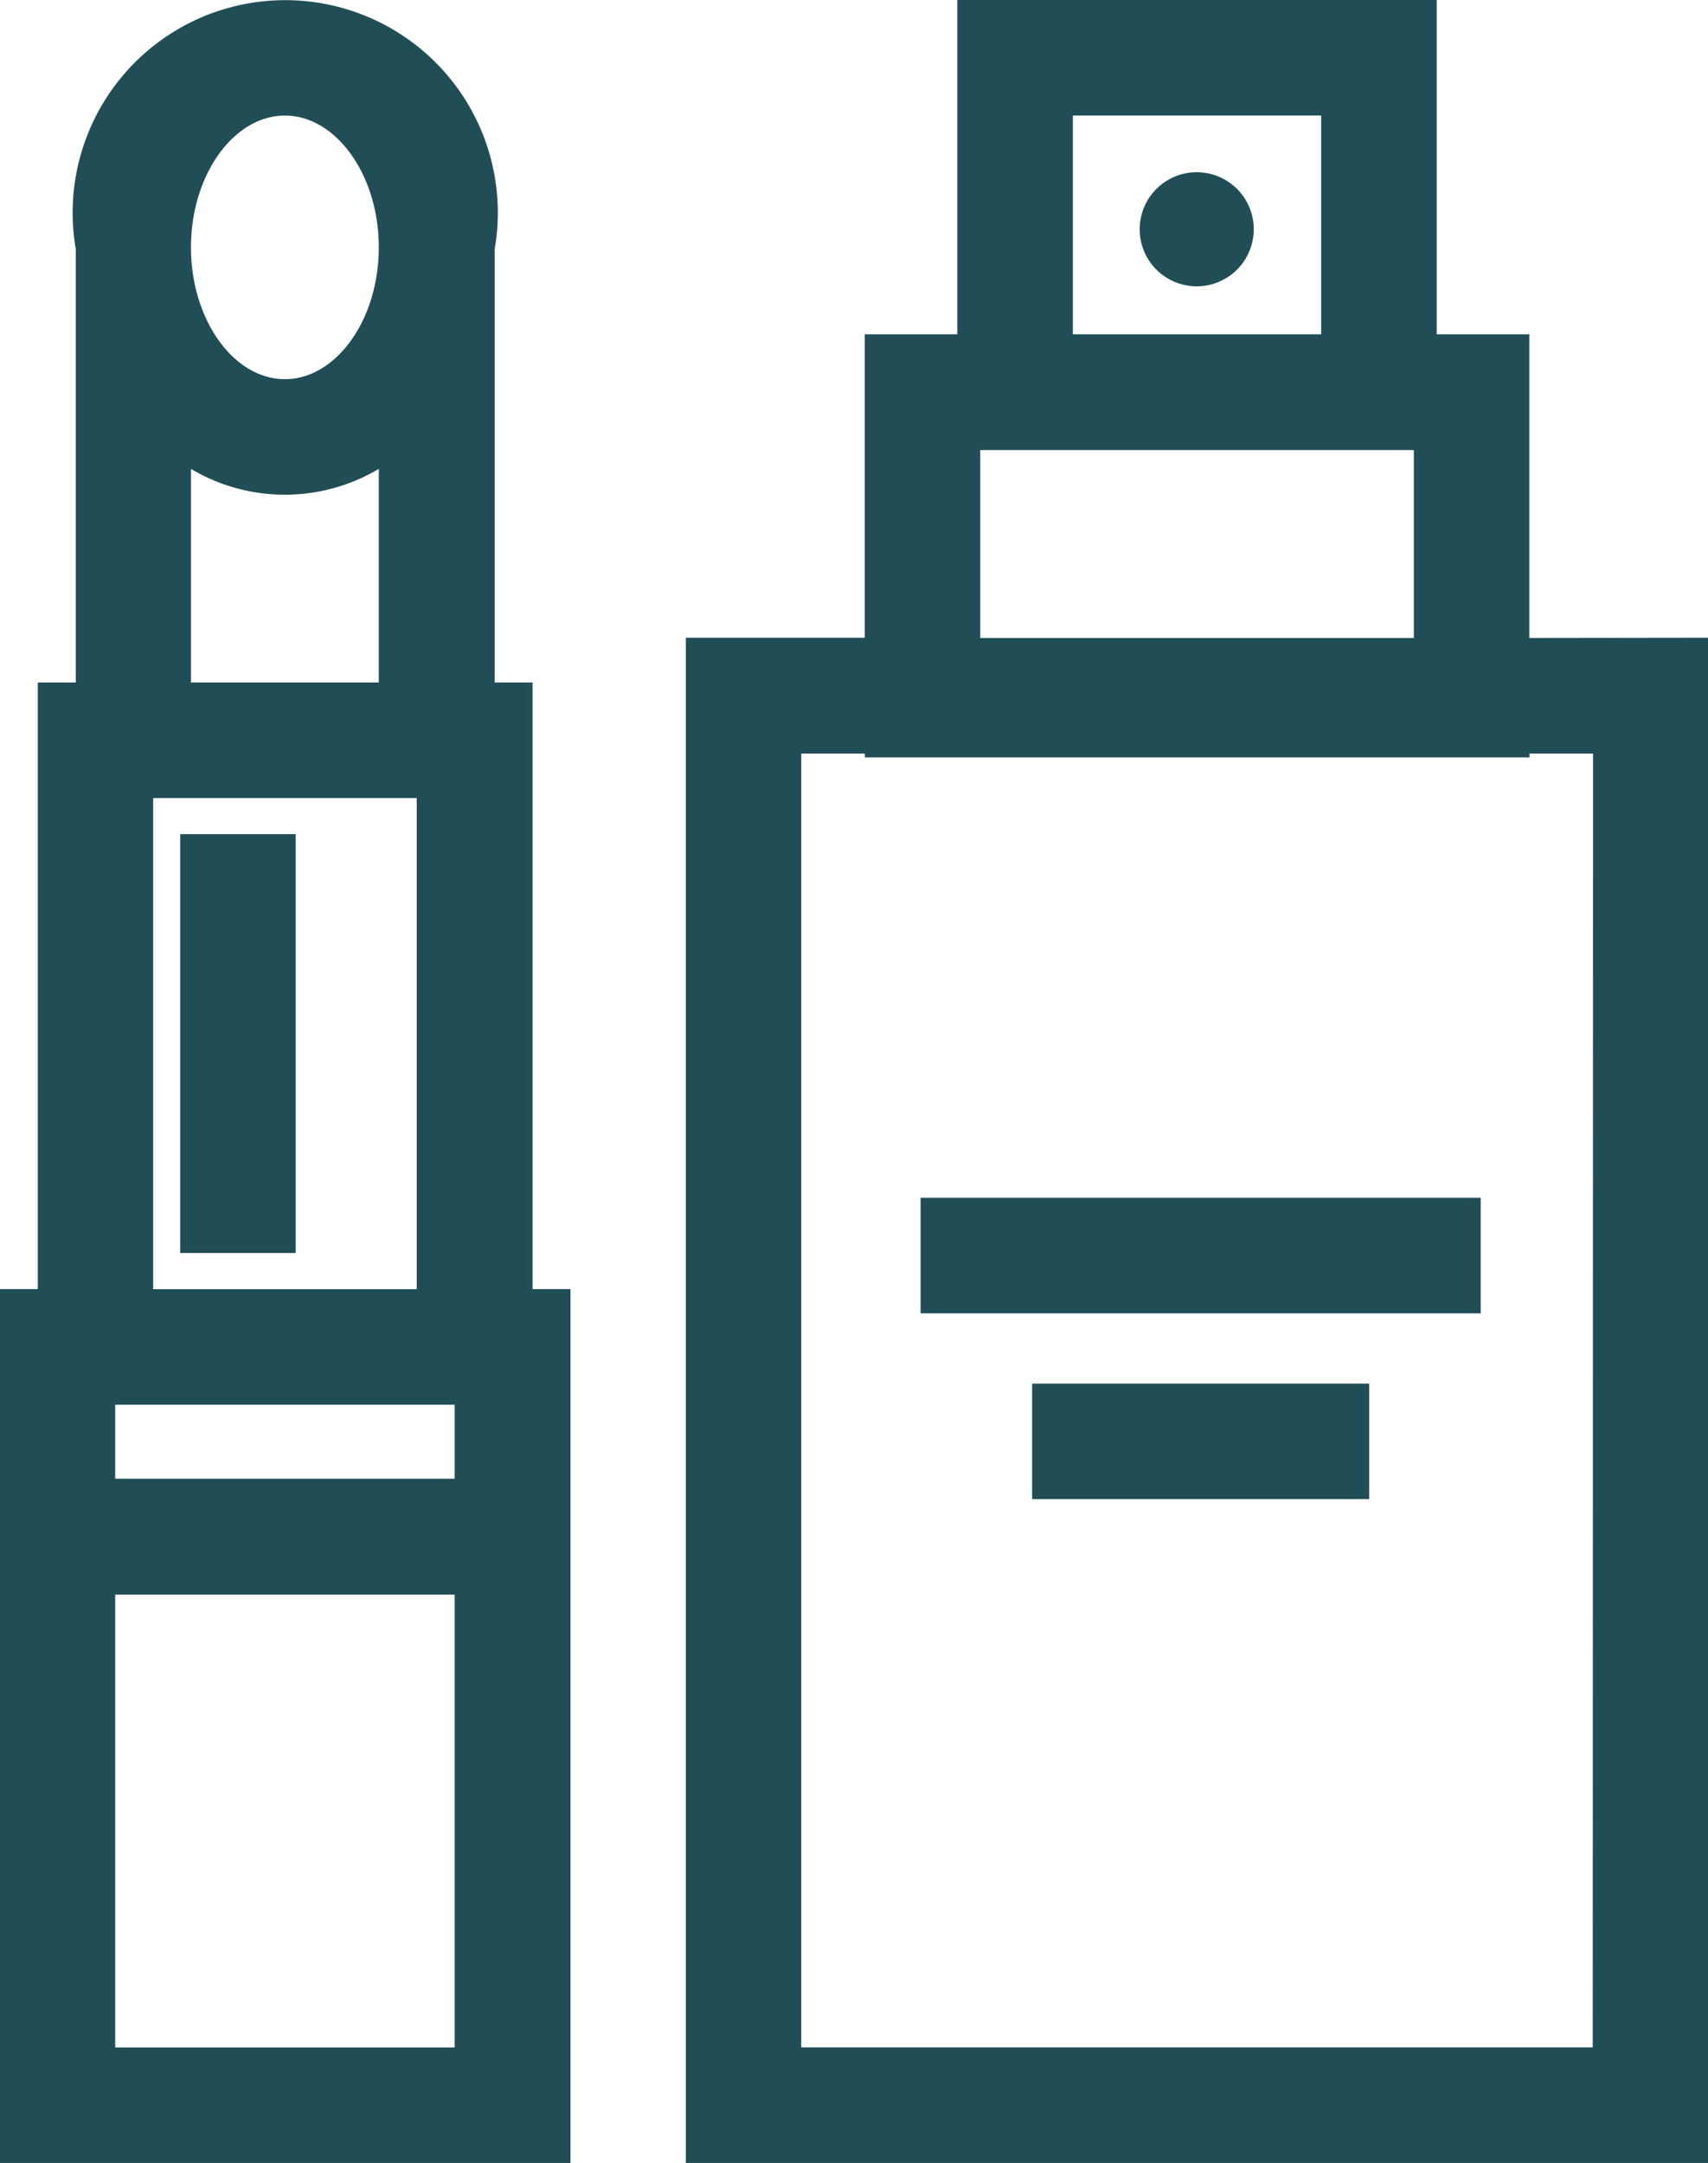
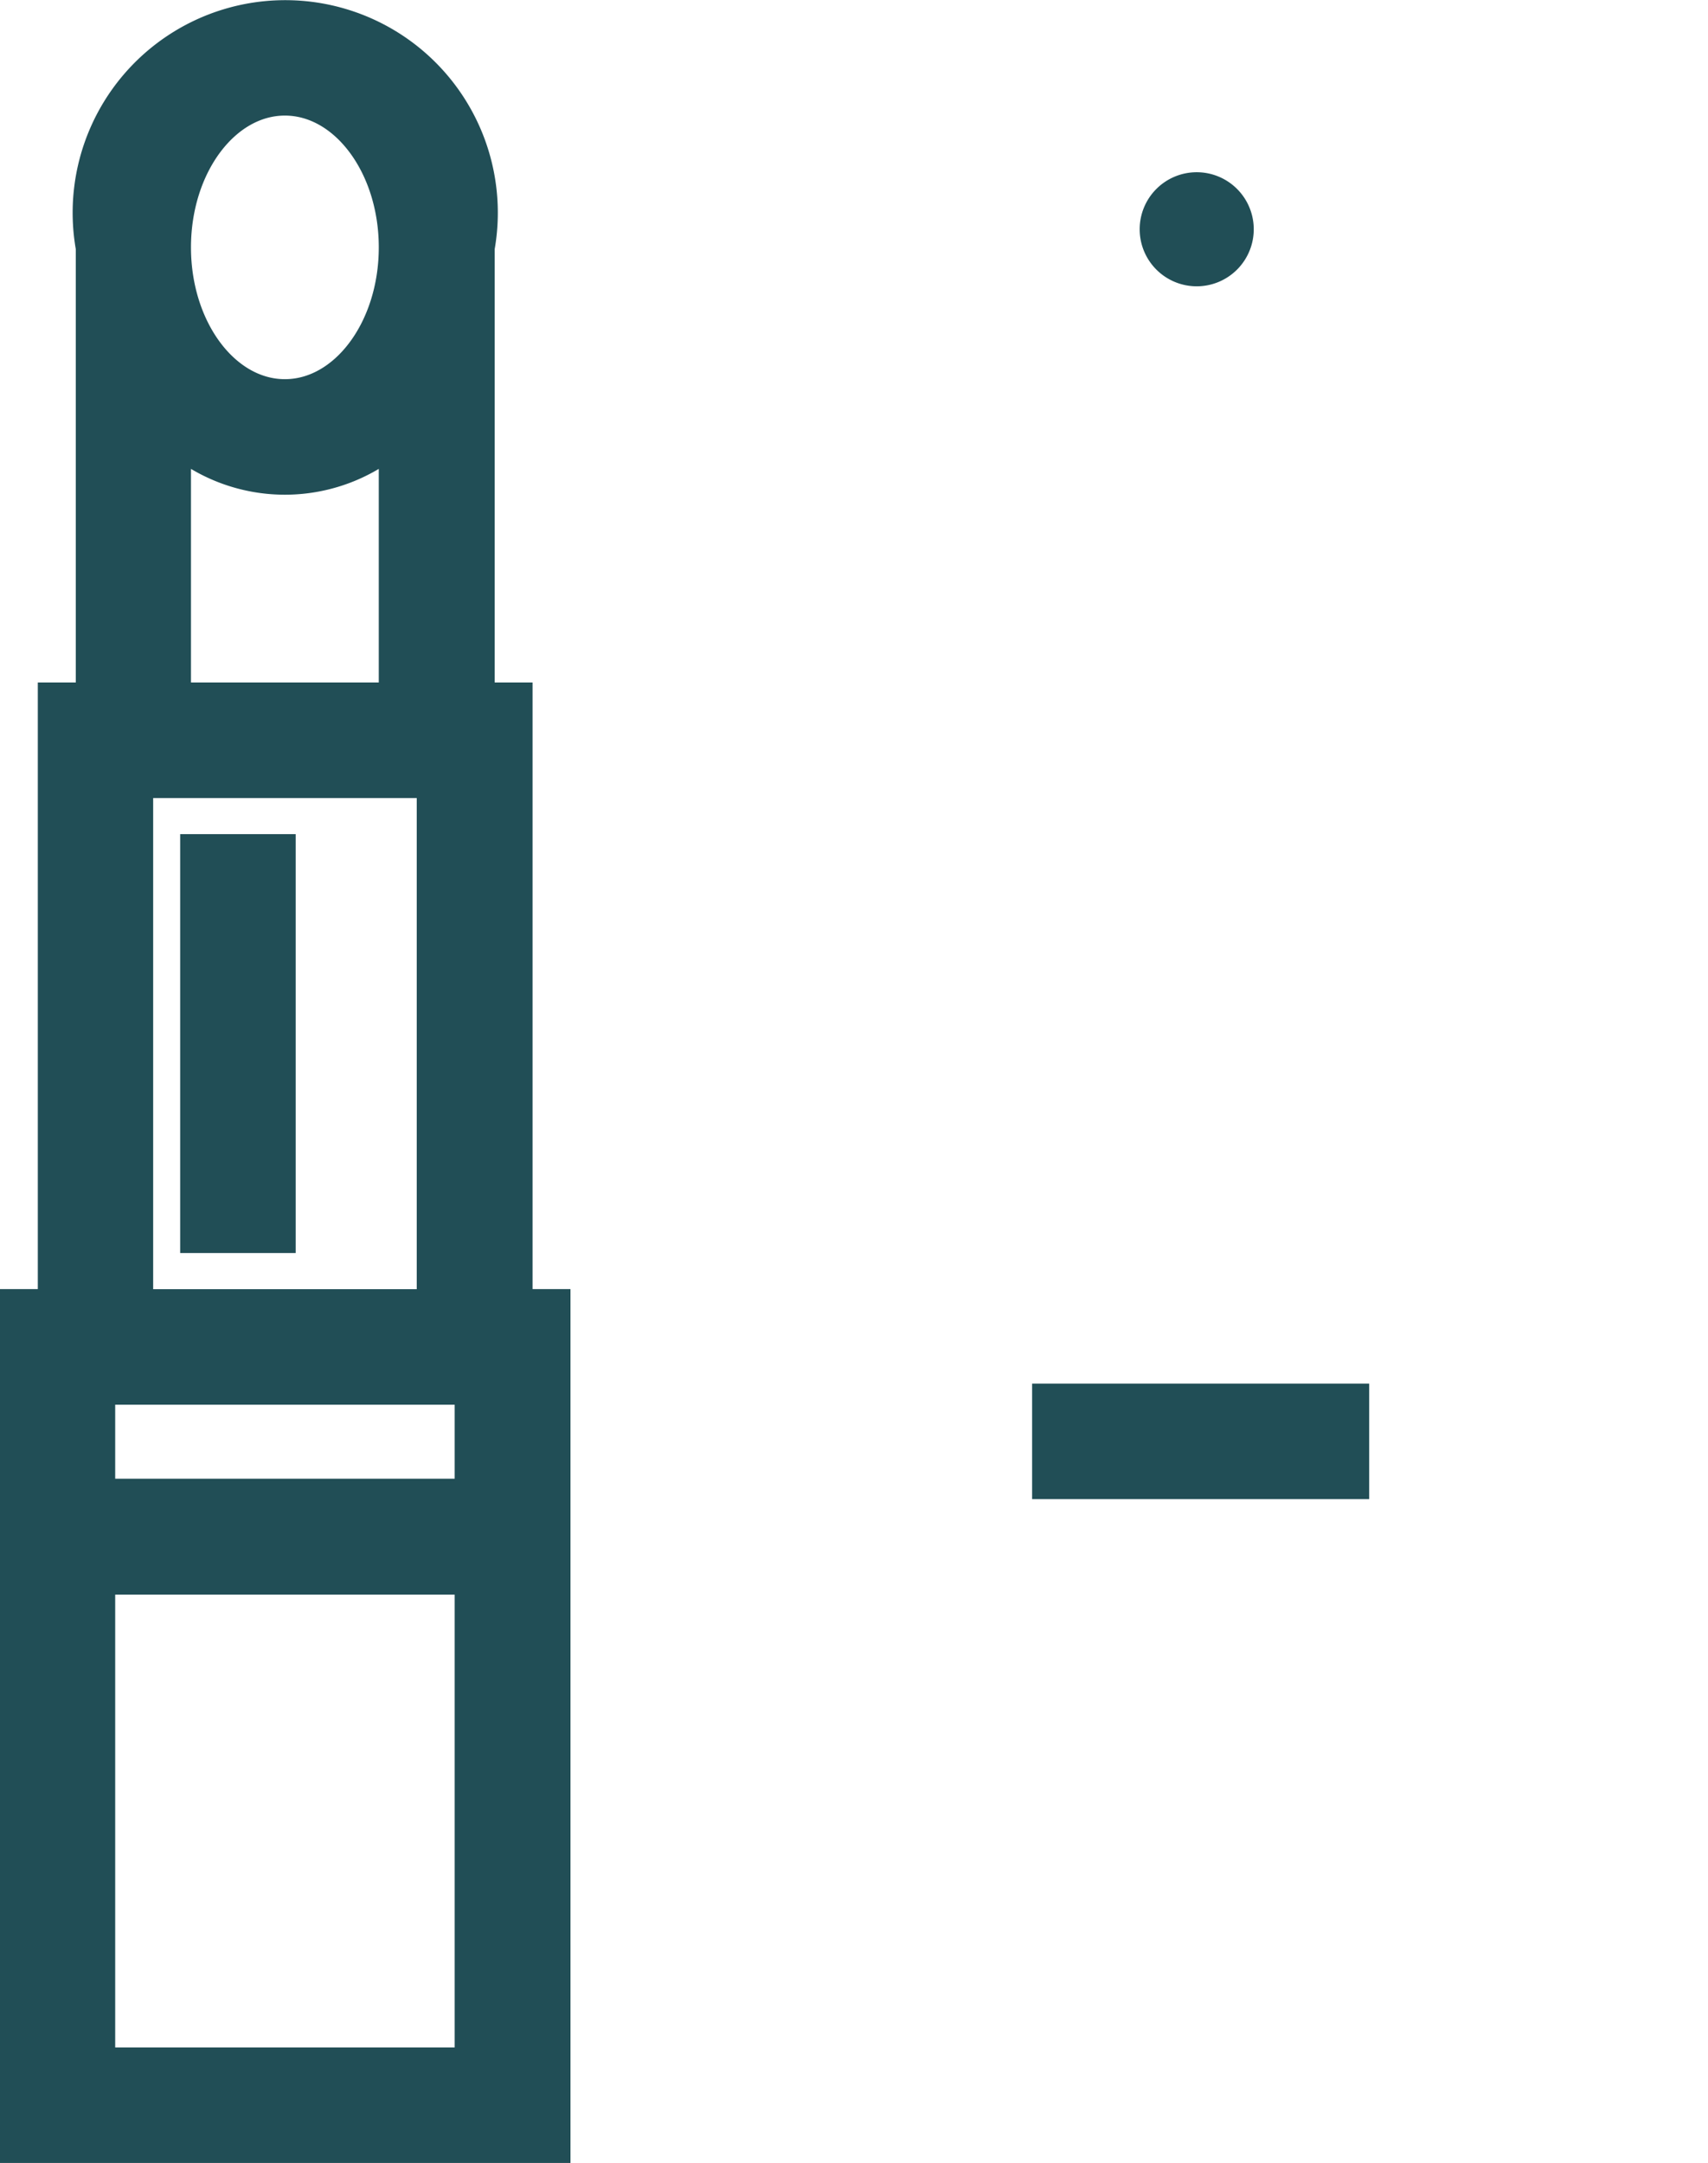
<svg xmlns="http://www.w3.org/2000/svg" width="21.5" height="27.227" viewBox="0 0 21.5 27.227">
  <g id="グループ_82" data-name="グループ 82" transform="translate(-2830.672 -463.042)">
    <g id="グループ_83" data-name="グループ 83" transform="translate(2830.922 463.292)">
      <g id="グループ_82-2" data-name="グループ 82" transform="translate(0 0)">
        <path id="パス_92" data-name="パス 92" d="M2837.126,471.883h-.477v-5.727a2.426,2.426,0,1,0-4.773,0v5.727h-.478v7.636h-.477v10.5h6.682v-10.5h-.477Zm-4.3-3.442a2.062,2.062,0,0,0,2.864,0v3.442h-2.864Zm1.432-4.194c.79,0,1.432.856,1.432,1.909s-.642,1.909-1.432,1.909-1.432-.856-1.432-1.909.642-1.909,1.432-1.909m2.387,24.818h-4.773v-6.2h4.773Zm-4.773-8.591h4.773v1.432h-4.773Zm.478-7.636h3.818v6.682h-3.818Z" transform="translate(-2830.922 -463.292)" fill="#214e56" stroke="#214e56" stroke-width="0.5" />
        <path id="パス_93" data-name="パス 93" d="M2842.716,517.879v4.773h.954v-4.773h-.954Z" transform="translate(-2840.448 -507.379)" fill="#214e56" stroke="#214e56" stroke-width="0.5" />
-         <path id="パス_94" data-name="パス 94" d="M2885.9,471.323V467.5h-1.166v-4.211H2879.2V467.5h-1.166v3.82h-2.252v18.7h12.372v-18.7Zm-6.912-2.866h5.958v2.866h-5.958Zm1.166-4.211h3.626V467.5h-3.626Zm7.044,24.818h-10.463V472.278h1.3v.048h7.867v-.048h1.3Z" transform="translate(-2867.149 -463.292)" fill="#214e56" stroke="#214e56" stroke-width="0.5" />
        <path id="パス_95" data-name="パス 95" d="M2905.971,474.562a.468.468,0,1,0,.468.468.468.468,0,0,0-.468-.468" transform="translate(-2891.157 -472.394)" fill="#214e56" stroke="#214e56" stroke-width="0.5" />
-         <rect id="長方形_22" data-name="長方形 22" width="6.551" height="0.954" transform="translate(11.588 15.078)" fill="#214e56" stroke="#214e56" stroke-width="0.5" />
        <rect id="長方形_23" data-name="長方形 23" width="3.743" height="0.954" transform="translate(12.992 17.417)" fill="#214e56" stroke="#214e56" stroke-width="0.5" />
      </g>
    </g>
  </g>
</svg>